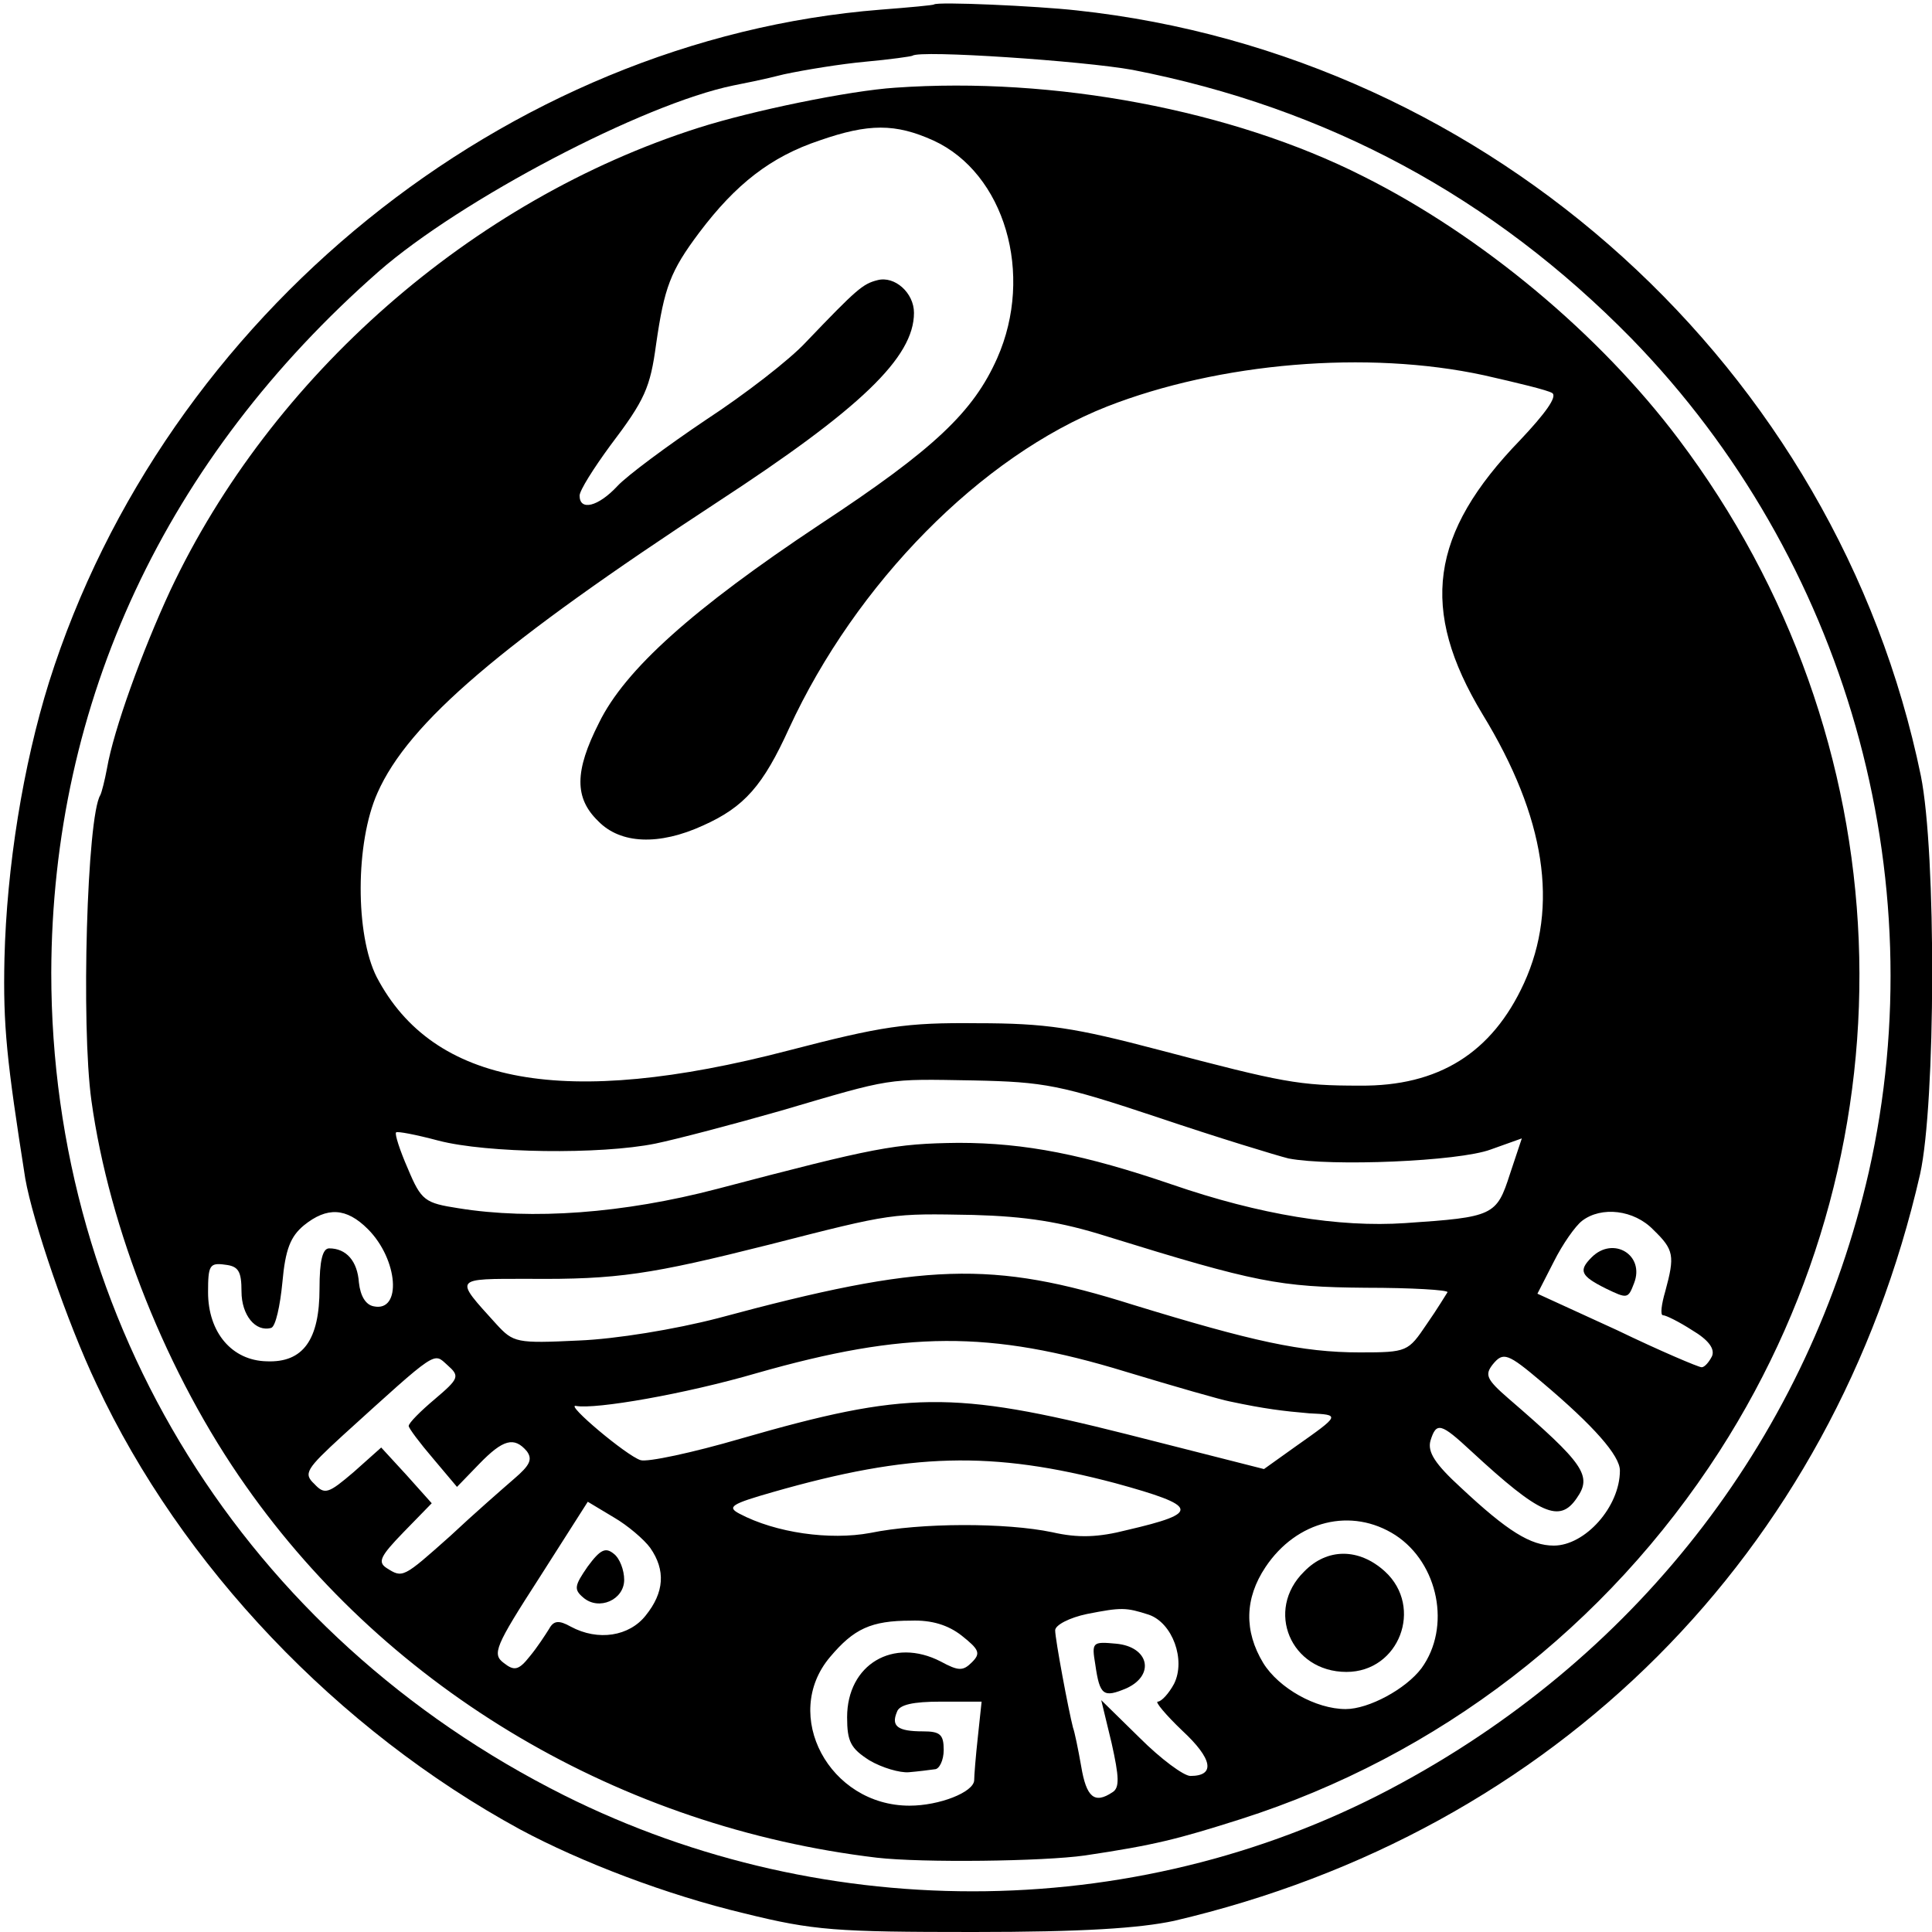
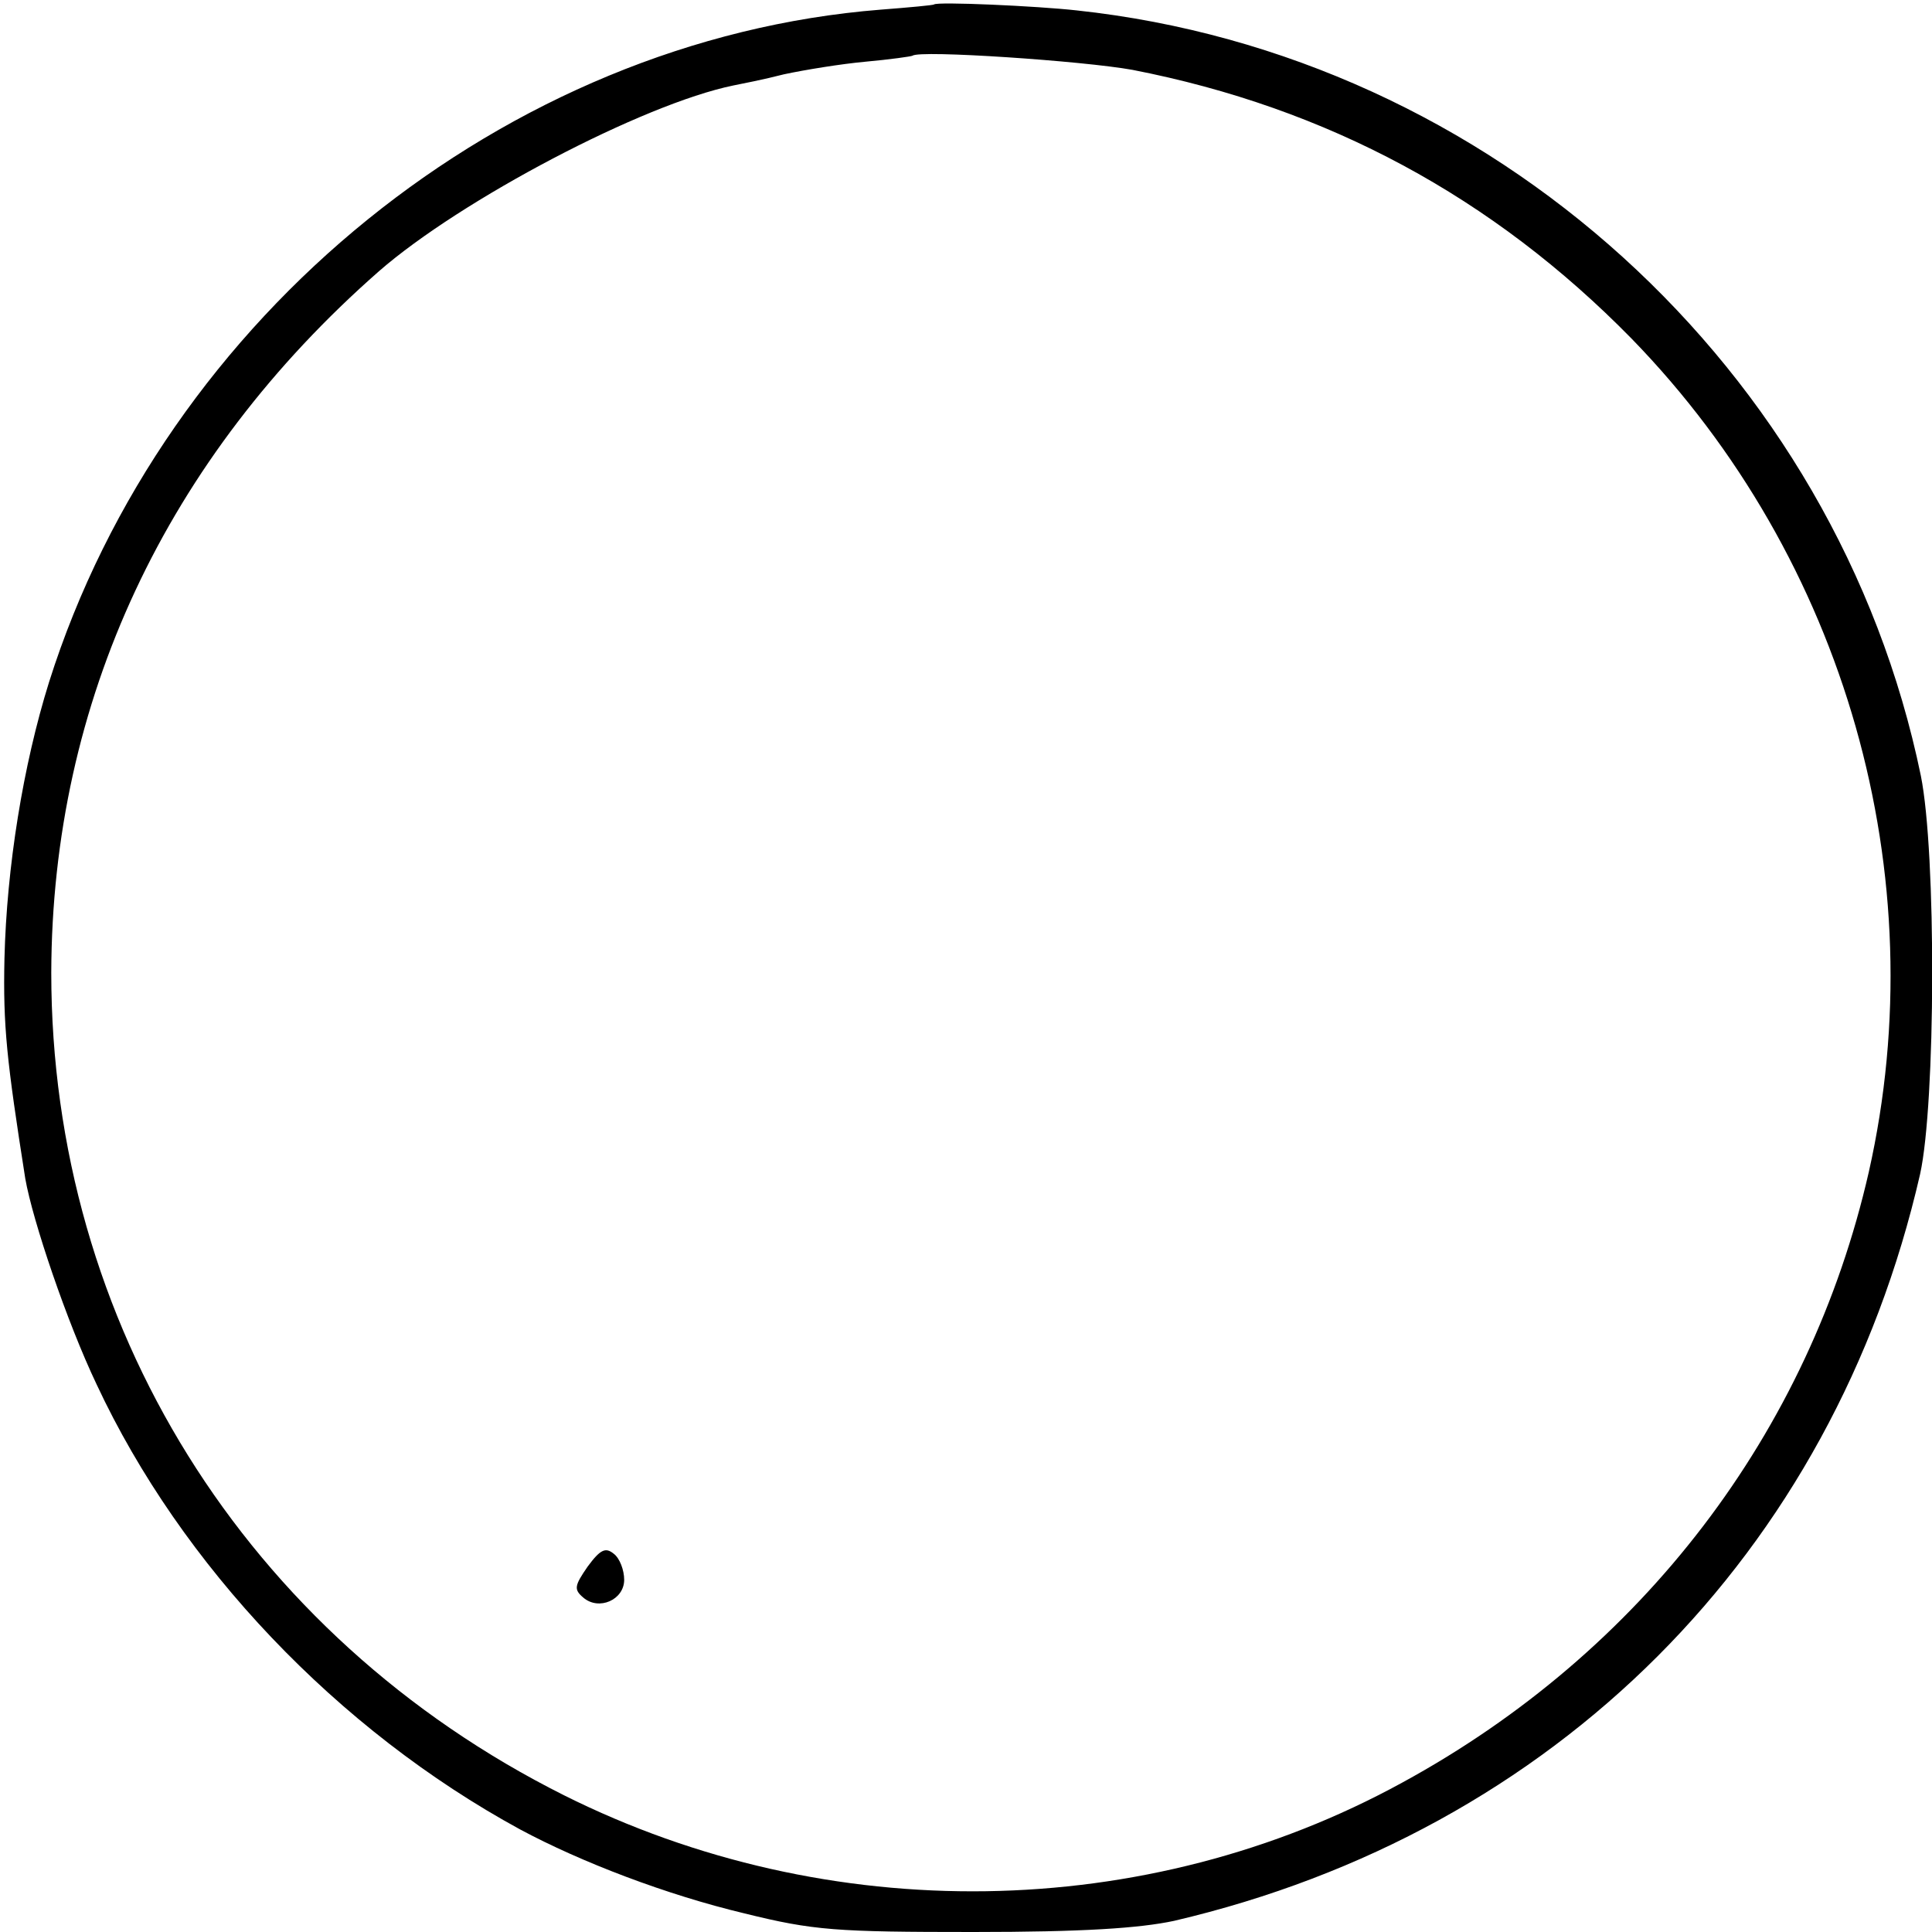
<svg xmlns="http://www.w3.org/2000/svg" version="1.0" width="260pt" height="260pt" viewBox="0 0 260 260" preserveAspectRatio="xMidYMid meet">
  <g transform="translate(0,260) scale(0.1,-0.1)" fill="#000000" stroke="none">
    <path d="M1257 2594 c-1 -1 -33 -4 -72 -7 -504 -40 -963 -411 -1119 -905 -35 -112 -57 -249 -60 -372 -2 -91 3 -137 28 -296 10 -57 56 -193 96 -277 114 -244 324 -465 570 -599 82 -44 197 -88 302 -113 93 -23 123 -25 308 -25 147 0 223 5 270 15 513 120 887 494 1004 1005 21 95 22 432 1 536 -113 548 -578 970 -1136 1030 -54 6 -188 12 -192 8z m267 -88 c262 -51 485 -171 672 -362 288 -296 409 -722 319 -1121 -80 -351 -305 -646 -628 -822 -345 -189 -772 -195 -1128 -17 -429 215 -690 635 -690 1107 1 365 154 692 441 944 110 96 355 225 477 250 10 2 41 8 68 15 28 6 77 14 110 17 33 3 61 7 63 8 9 8 230 -7 296 -19z" />
-     <path d="M1205 2482 c-62 -4 -193 -31 -265 -54 -305 -97 -575 -334 -711 -623 -38 -82 -76 -187 -85 -239 -3 -16 -7 -32 -9 -36 -18 -29 -26 -310 -12 -411 24 -173 102 -369 208 -519 194 -276 505 -459 849 -500 61 -7 224 -5 280 3 94 14 125 22 210 49 266 85 492 259 644 495 270 420 248 960 -55 1362 -106 141 -265 274 -425 354 -176 89 -416 134 -629 119z m51 -71 c96 -44 136 -180 86 -293 -32 -72 -84 -122 -239 -224 -170 -113 -262 -195 -297 -267 -33 -65 -33 -101 -1 -132 30 -31 82 -33 141 -6 56 25 81 54 116 131 90 195 258 366 428 433 151 59 350 76 507 42 44 -10 86 -20 92 -24 7 -5 -10 -28 -43 -63 -122 -126 -136 -228 -51 -369 85 -139 103 -259 56 -362 -43 -94 -115 -139 -221 -138 -82 0 -103 4 -270 48 -114 30 -152 36 -245 36 -96 1 -128 -4 -255 -37 -300 -78 -477 -46 -553 99 -29 57 -29 181 1 248 42 95 167 201 457 391 193 126 265 195 265 255 0 27 -26 50 -49 44 -20 -5 -28 -12 -96 -83 -22 -24 -83 -71 -135 -105 -52 -35 -106 -75 -119 -89 -26 -28 -51 -34 -51 -13 0 7 19 37 41 67 47 62 54 78 62 137 11 76 19 98 58 150 49 65 96 102 162 124 66 23 102 23 153 0z m303 -1315 c80 -27 159 -51 175 -55 57 -11 229 -4 272 12 l42 15 -16 -48 c-18 -56 -22 -58 -141 -66 -89 -6 -195 11 -314 52 -117 40 -197 56 -287 56 -86 -1 -112 -6 -325 -62 -126 -33 -249 -42 -348 -26 -45 7 -50 10 -68 53 -11 25 -18 47 -16 49 1 2 27 -3 57 -11 65 -17 218 -19 292 -4 29 6 105 26 168 44 153 45 141 43 260 41 96 -2 117 -6 249 -50z m-1064 -150 c41 -41 46 -112 8 -104 -11 2 -18 14 -20 32 -2 29 -17 46 -40 46 -9 0 -13 -17 -13 -54 0 -69 -22 -100 -71 -98 -47 1 -79 39 -79 93 0 36 2 40 23 37 18 -2 22 -9 22 -36 0 -32 19 -55 40 -49 6 2 12 30 15 61 4 45 11 62 29 77 31 25 57 24 86 -5z m995 -10 c200 -62 232 -68 348 -69 62 0 111 -3 110 -6 -2 -3 -14 -23 -28 -43 -25 -37 -26 -38 -90 -38 -78 0 -145 15 -305 64 -190 60 -281 57 -559 -18 -58 -15 -137 -28 -187 -30 -84 -4 -88 -3 -111 22 -57 63 -59 61 44 61 119 -1 164 6 323 46 168 43 164 42 275 40 70 -2 117 -9 180 -29z m735 9 c28 -27 29 -35 16 -83 -5 -17 -7 -32 -3 -32 4 0 22 -9 39 -20 22 -13 31 -25 27 -35 -4 -8 -10 -15 -14 -15 -4 0 -56 22 -114 50 l-107 49 22 43 c12 24 29 48 38 55 26 20 70 15 96 -12z m-710 -191 c66 -20 129 -38 140 -40 47 -10 72 -13 107 -16 42 -2 42 -2 -19 -45 l-42 -30 -185 47 c-234 59 -297 58 -519 -6 -65 -19 -126 -32 -135 -29 -19 6 -102 76 -87 73 26 -5 147 16 243 44 200 57 314 58 497 2z m-930 -37 c-19 -16 -35 -32 -35 -36 0 -3 15 -23 33 -44 l32 -38 30 31 c32 33 47 37 64 17 8 -11 4 -19 -17 -37 -15 -13 -54 -47 -86 -77 -64 -57 -64 -57 -86 -43 -12 8 -8 16 23 48 l38 39 -34 38 -34 37 -37 -33 c-34 -29 -39 -31 -53 -16 -15 14 -11 20 38 65 129 117 122 112 141 95 17 -15 16 -18 -17 -46z m1490 23 c70 -59 105 -99 105 -119 0 -49 -47 -101 -89 -101 -31 0 -62 19 -125 78 -35 32 -45 48 -41 63 8 26 14 24 55 -14 93 -86 119 -97 142 -63 21 30 10 46 -92 134 -30 26 -32 32 -21 46 14 17 20 15 66 -24z m-574 -136 c113 -31 115 -40 16 -63 -39 -10 -66 -11 -101 -3 -62 13 -177 13 -245 -1 -54 -10 -127 0 -176 26 -17 9 -11 13 45 29 185 53 295 56 461 12z m-626 -87 c21 -30 19 -60 -6 -91 -22 -28 -64 -35 -101 -15 -16 9 -23 8 -29 -3 -5 -8 -16 -25 -26 -37 -15 -19 -21 -20 -35 -9 -16 12 -12 22 48 115 l65 102 35 -21 c19 -11 41 -30 49 -41z m1003 17 c58 -38 75 -124 35 -179 -21 -28 -71 -55 -102 -55 -40 0 -90 28 -111 62 -26 43 -25 87 3 129 42 63 116 81 175 43z m-332 -107 c32 -11 50 -61 34 -93 -7 -13 -17 -24 -22 -24 -4 0 11 -18 33 -39 41 -38 45 -61 11 -61 -9 0 -40 23 -68 51 l-52 51 14 -58 c10 -45 11 -60 1 -66 -24 -16 -35 -7 -42 35 -4 23 -9 47 -11 52 -6 23 -24 119 -24 131 0 7 19 17 43 22 46 9 52 9 83 -1z m-252 -28 c24 -19 26 -24 14 -36 -12 -12 -18 -12 -42 1 -64 33 -126 -4 -126 -75 0 -33 5 -42 30 -58 17 -10 41 -17 53 -16 12 1 28 3 35 4 6 0 12 12 12 26 0 21 -5 25 -28 25 -34 0 -43 7 -35 26 3 10 22 14 59 14 l55 0 -5 -47 c-3 -27 -5 -53 -5 -59 -1 -16 -47 -34 -87 -34 -108 0 -173 122 -107 200 32 38 55 49 109 49 28 1 50 -6 68 -20z" />
-     <path d="M2142 908 c-18 -18 -15 -25 19 -42 29 -14 30 -14 38 7 15 38 -28 64 -57 35z" />
    <path d="M791 492 c-18 -26 -19 -31 -6 -42 21 -18 55 -3 55 24 0 13 -6 29 -14 35 -11 9 -18 6 -35 -17z" />
-     <path d="M1755 485 c-53 -52 -18 -135 57 -135 71 0 104 87 52 135 -35 32 -78 32 -109 0z" />
-     <path d="M1474 360 c6 -42 11 -45 42 -32 39 18 30 56 -14 60 -32 3 -33 2 -28 -28z" />
  </g>
</svg>